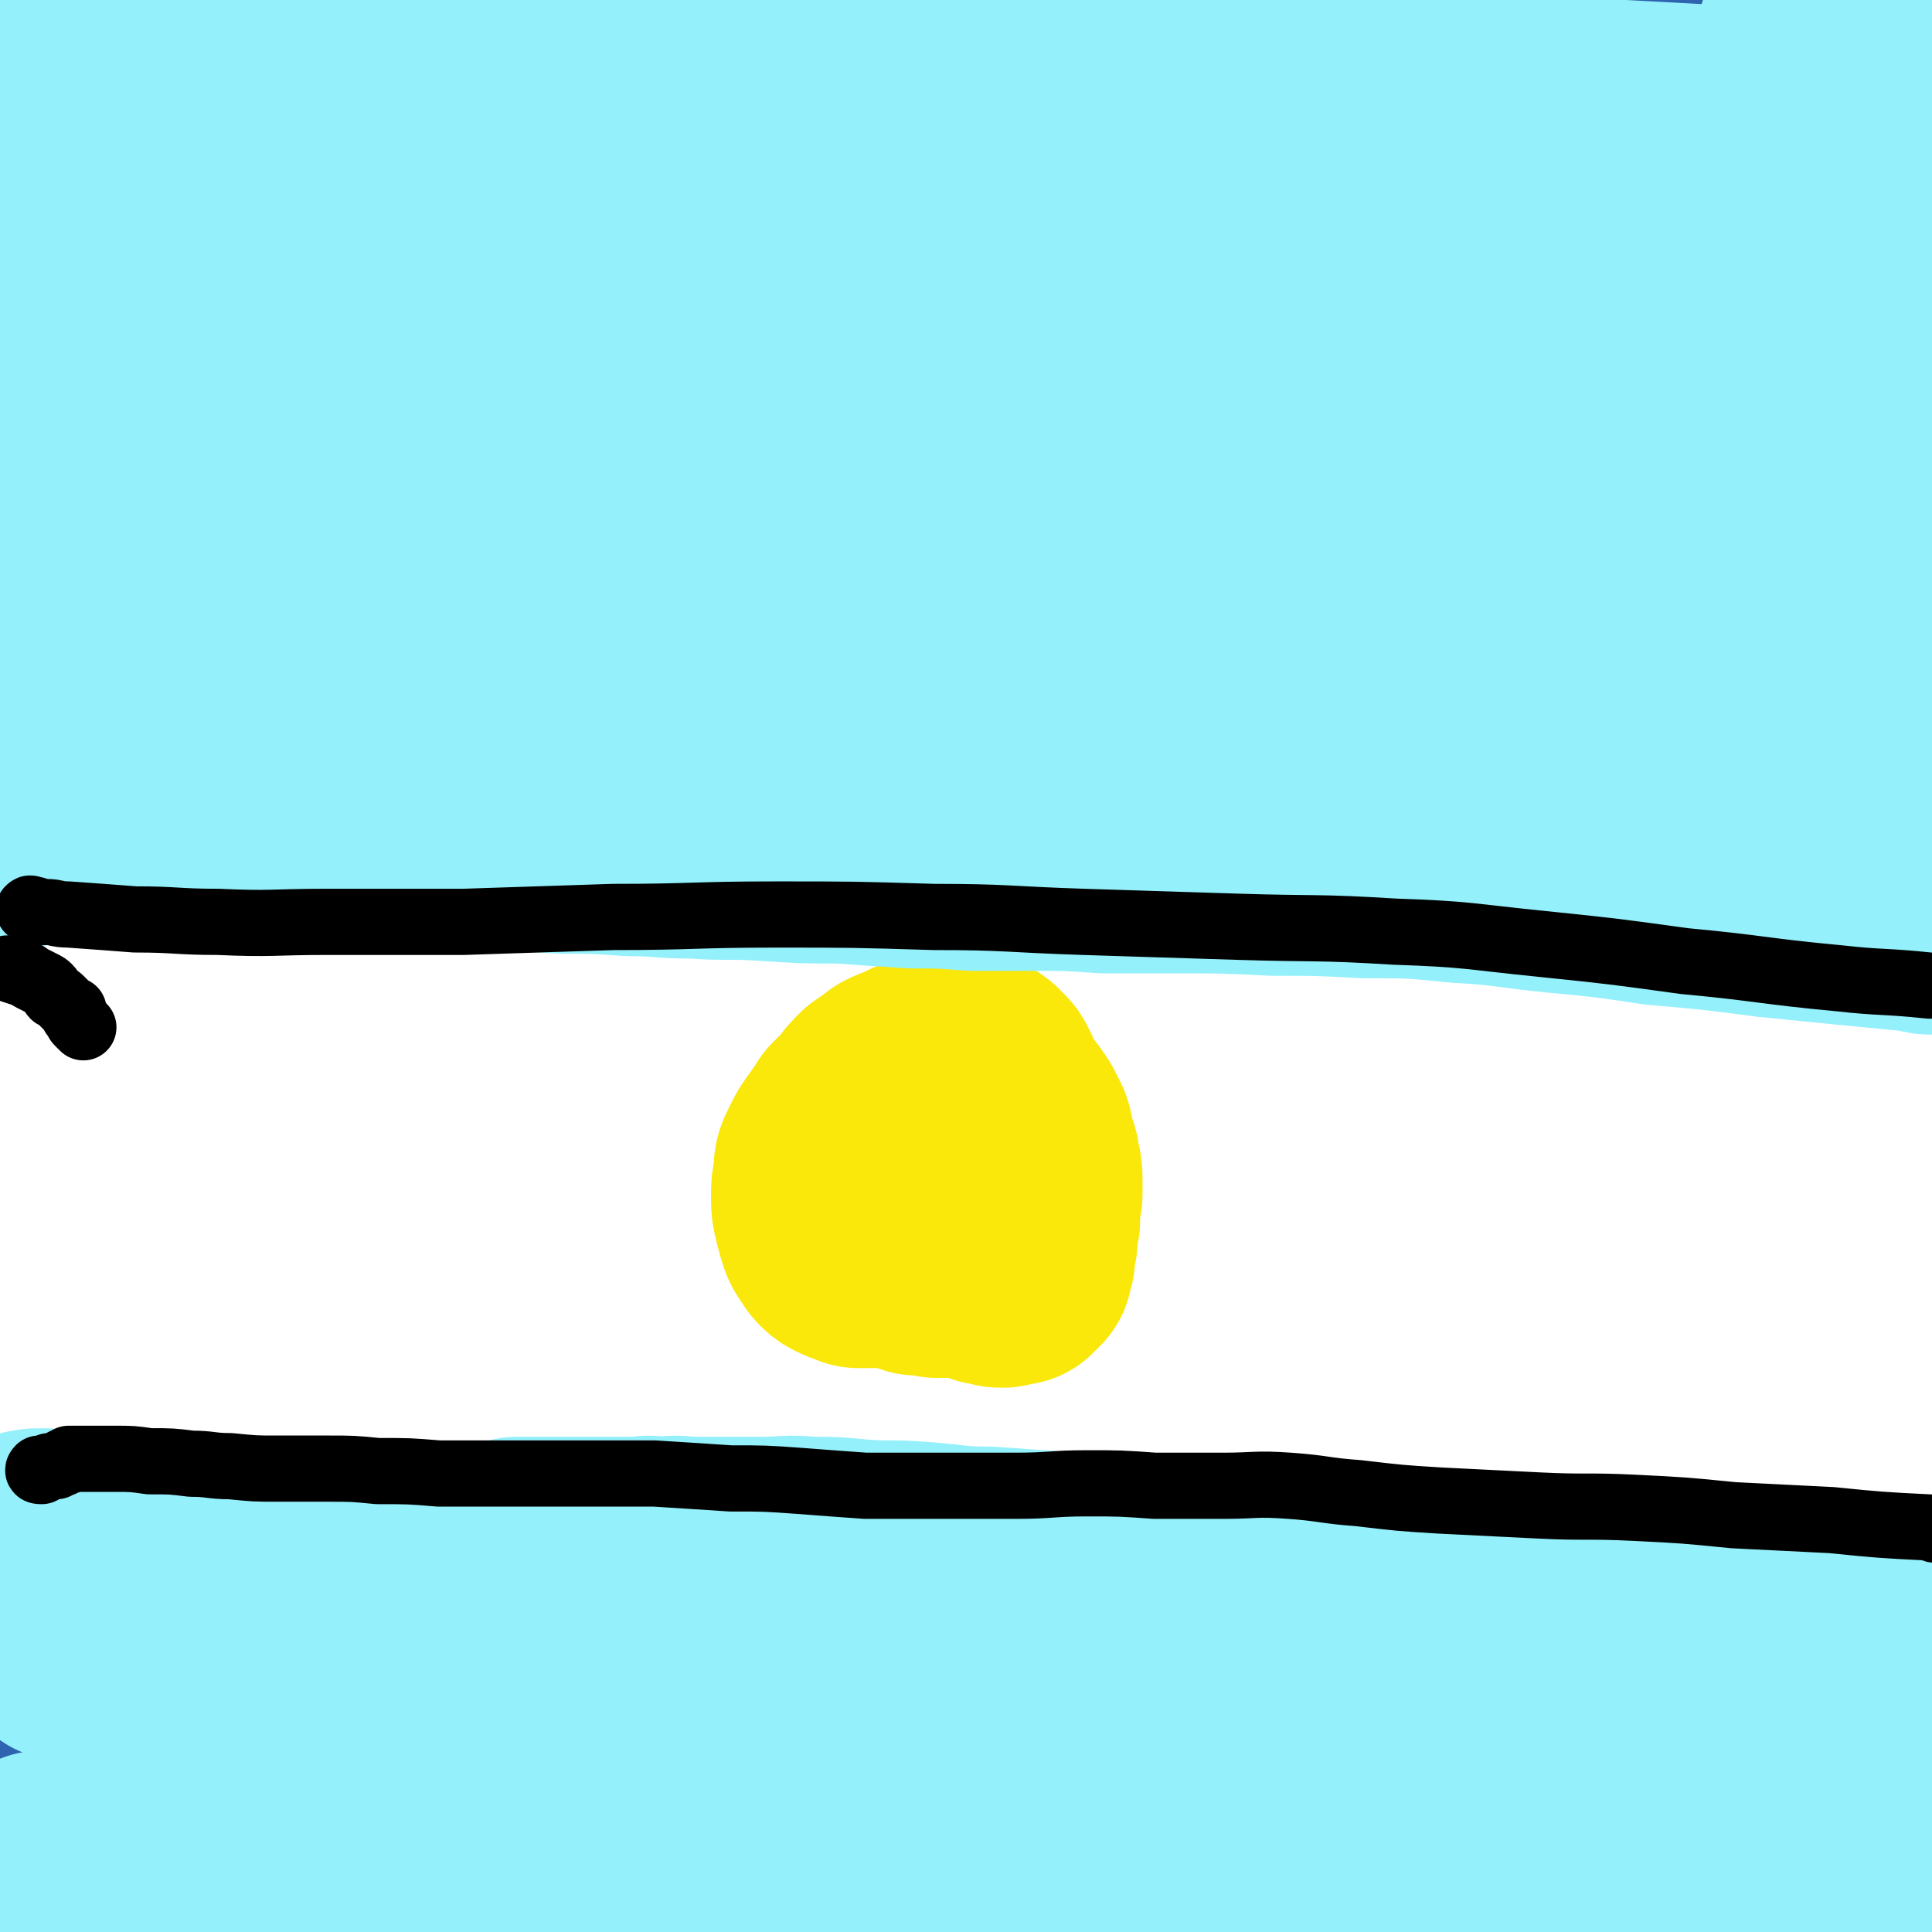
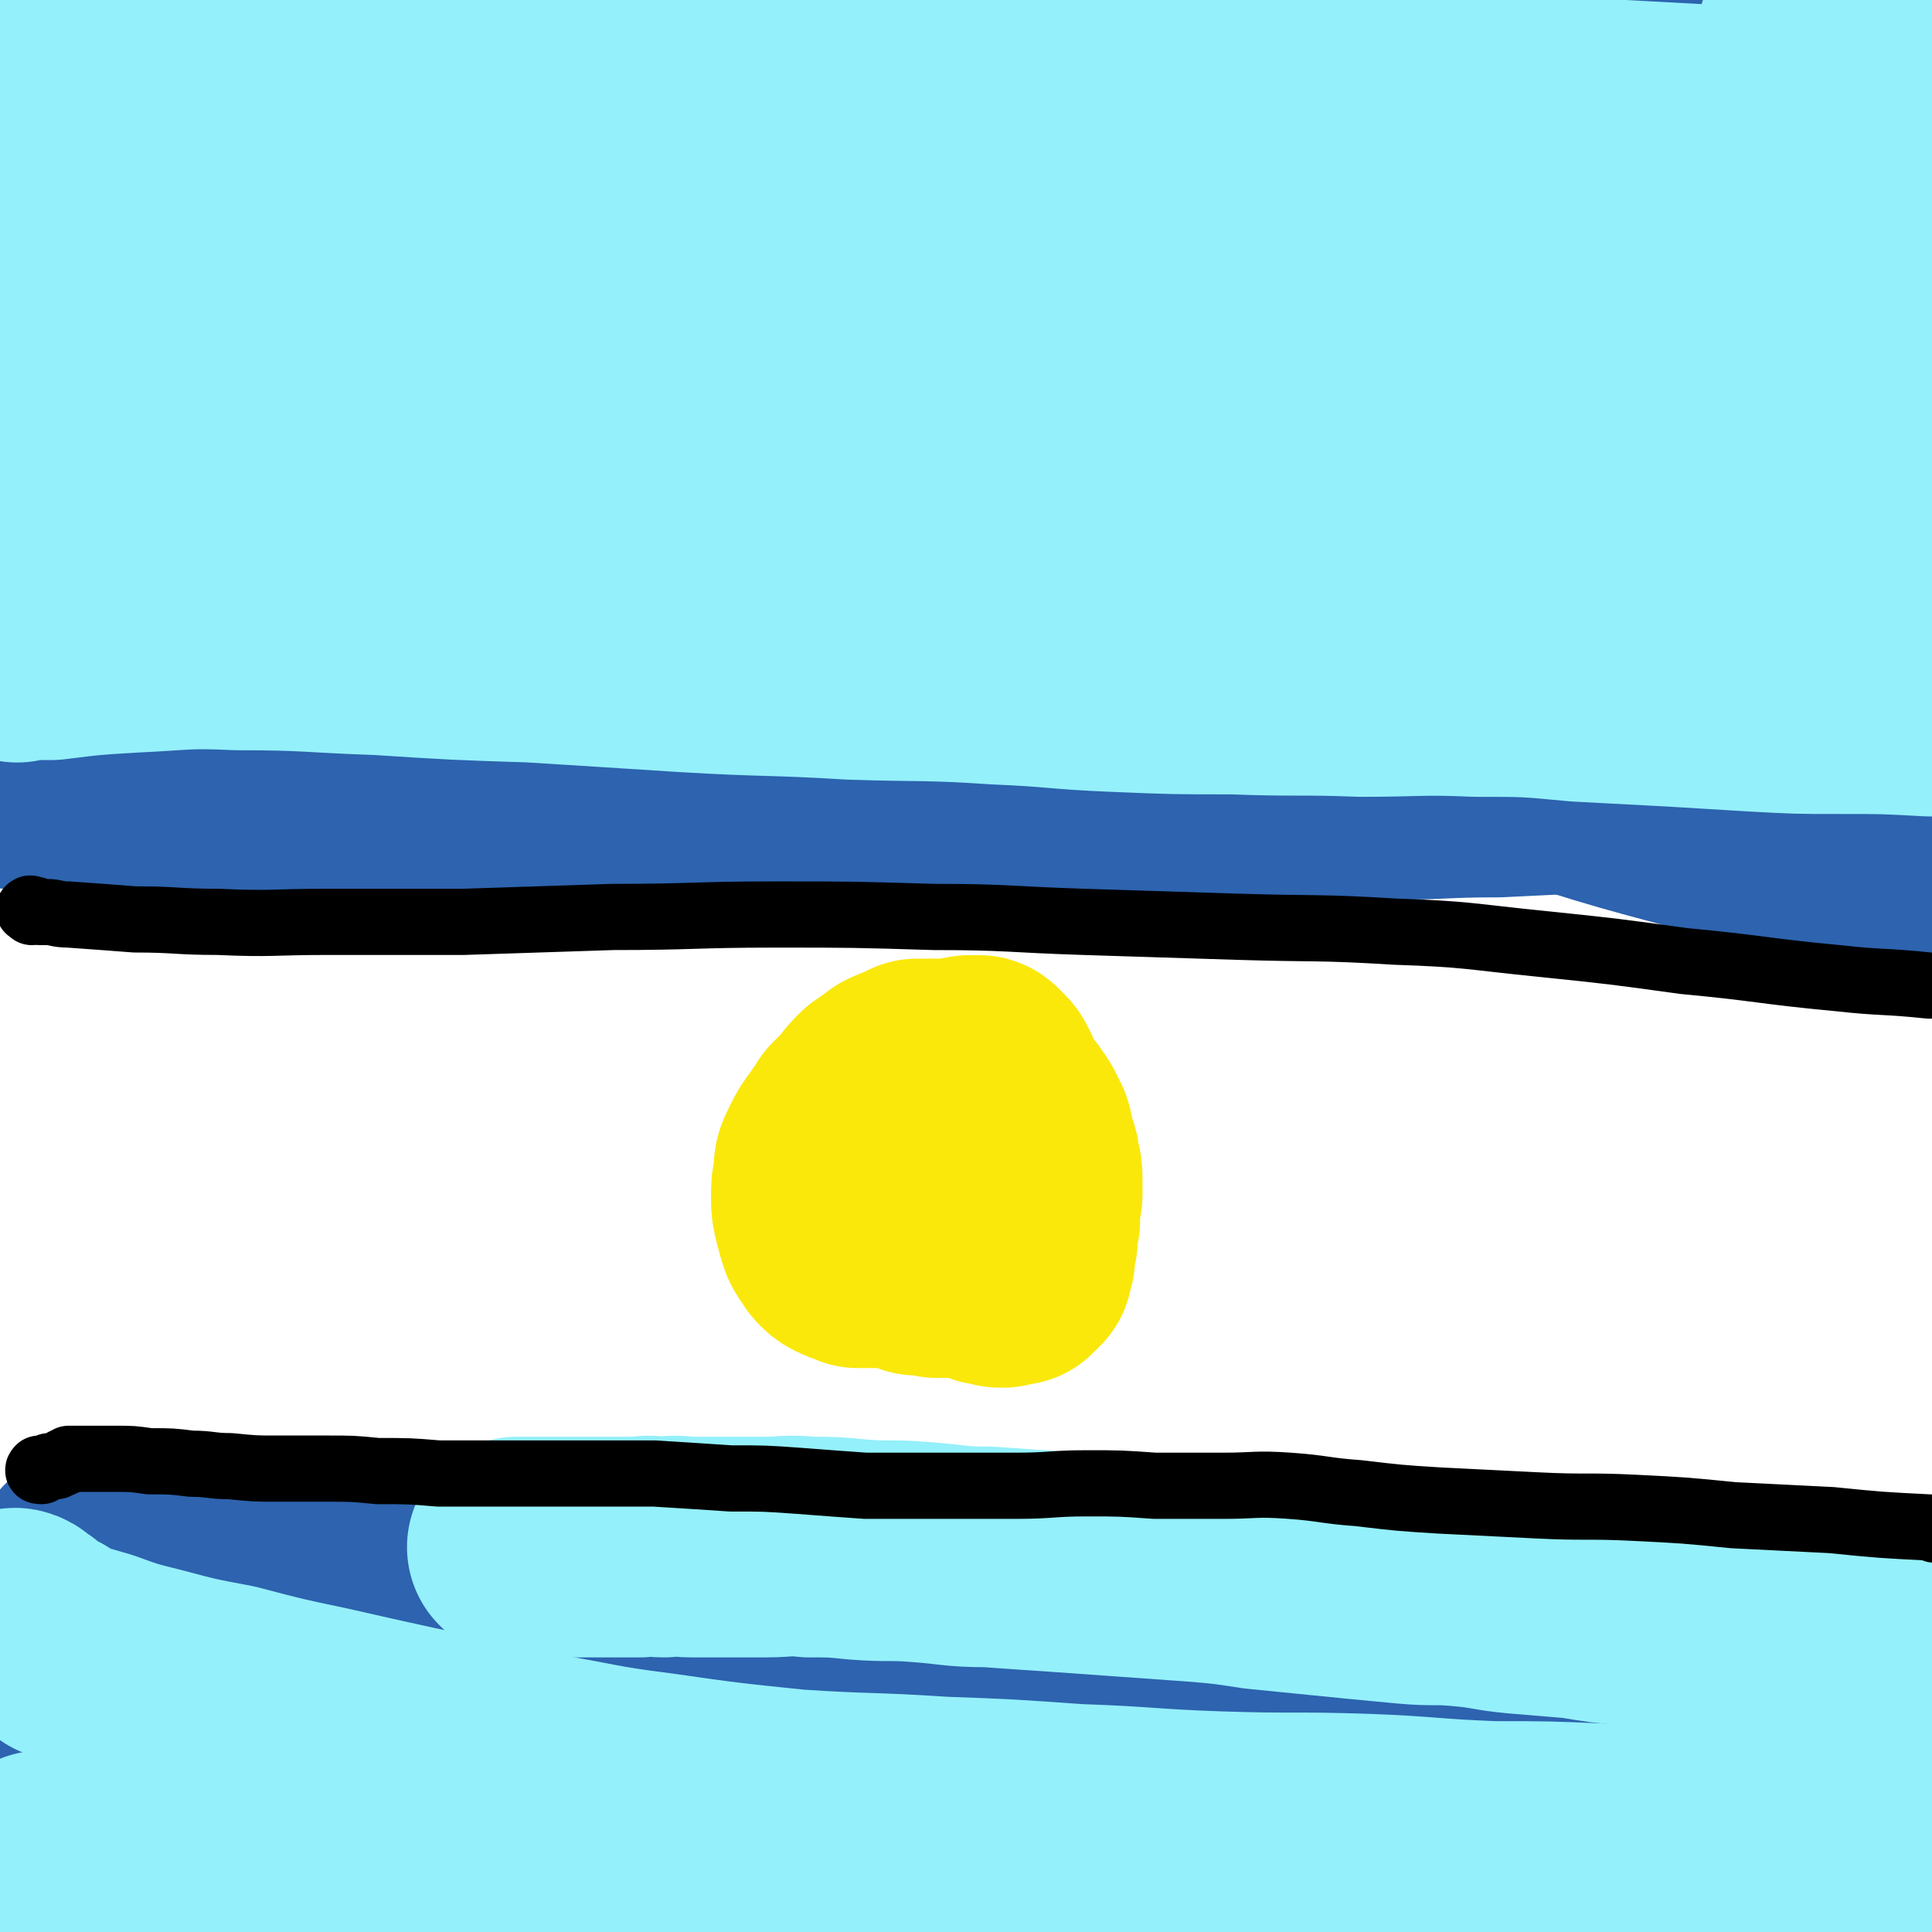
<svg xmlns="http://www.w3.org/2000/svg" viewBox="0 0 788 788" version="1.1">
  <g fill="none" stroke="#2D63AF" stroke-width="90" stroke-linecap="round" stroke-linejoin="round">
    <path d="M27,701c0,0 -2,-1 -1,-1 10,2 11,2 22,5 17,3 17,3 35,6 16,4 16,3 33,6 16,4 16,4 32,7 16,3 16,3 32,6 17,2 17,2 34,4 18,2 18,2 36,3 19,2 19,2 37,2 21,-1 21,-1 41,-2 22,-2 22,-3 44,-5 25,-2 25,-2 50,-4 25,-3 25,-3 50,-5 25,-2 25,-2 50,-3 22,-1 22,-1 45,-2 18,0 18,0 35,0 15,0 15,0 29,1 9,0 9,0 19,1 4,1 4,1 8,2 2,0 2,0 3,1 0,0 1,1 0,1 -3,2 -4,1 -7,2 -13,2 -13,2 -27,3 -24,2 -24,1 -48,2 -31,1 -31,0 -62,1 -38,1 -38,1 -75,2 -37,2 -37,3 -74,5 -34,3 -34,3 -68,6 -28,2 -28,3 -55,5 -25,2 -25,2 -49,3 -22,2 -22,2 -44,3 -18,0 -18,0 -36,1 -13,0 -13,0 -26,0 -10,0 -10,0 -20,0 -6,0 -6,0 -11,0 -2,-1 -2,-1 -4,-1 -1,0 -2,0 -2,-1 0,0 -1,-1 0,-1 0,-1 1,-1 2,-1 7,-2 7,-3 14,-4 19,-2 19,-2 39,-3 31,-1 31,0 61,0 37,1 37,1 74,3 37,2 37,3 75,5 37,2 37,2 74,4 35,2 35,2 70,4 30,2 30,2 61,3 27,1 27,1 54,2 21,1 21,1 43,2 14,1 14,1 29,2 8,0 8,0 15,0 2,0 2,0 4,0 0,0 1,0 1,0 0,0 -1,0 -2,0 -10,-1 -10,-1 -20,-3 -19,-3 -19,-3 -38,-6 -29,-4 -29,-5 -59,-8 -37,-4 -37,-3 -74,-6 -40,-3 -40,-2 -80,-4 -39,-2 -39,-2 -77,-3 -33,-1 -33,-1 -66,-1 -29,0 -29,-1 -58,-1 -28,0 -28,0 -56,1 -26,0 -26,0 -52,1 -22,0 -22,0 -45,0 -18,1 -18,1 -37,2 -5,0 -8,0 -11,0 -1,0 1,-1 3,-1 0,-1 0,-1 0,-1 0,0 0,0 0,-1 0,0 -1,0 0,0 0,0 0,-1 1,-1 5,-1 5,-1 10,-2 8,-3 7,-3 15,-6 15,-5 15,-6 31,-9 24,-6 24,-6 49,-9 28,-4 28,-4 57,-6 29,-2 29,-1 59,-2 29,-1 29,-1 58,-2 30,0 30,0 60,0 30,0 30,0 61,0 25,-1 25,0 51,0 21,1 21,0 42,2 18,1 18,1 37,2 16,2 16,2 33,3 15,2 15,2 30,4 13,2 13,2 25,5 10,2 10,2 19,5 4,1 4,1 8,3 2,1 2,1 3,2 0,0 0,1 -1,1 -11,3 -11,4 -23,5 -27,2 -27,1 -55,0 -33,-2 -33,-2 -66,-6 -35,-5 -35,-5 -69,-12 -33,-7 -33,-8 -66,-15 -28,-7 -28,-7 -57,-13 -24,-5 -24,-6 -48,-9 -23,-3 -23,-3 -47,-4 -25,-1 -25,0 -49,0 -26,1 -26,1 -52,2 -25,1 -25,1 -51,2 -22,0 -22,0 -44,0 -11,0 -11,0 -21,-1 -1,0 0,0 0,-1 -1,0 0,0 0,-1 0,0 0,0 0,-1 0,0 0,0 0,0 0,0 0,0 0,0 0,-1 -1,-1 0,-2 1,-1 1,-1 2,-1 2,-1 2,-1 4,-2 2,-1 2,-1 4,-3 2,-2 2,-2 5,-4 7,-4 7,-4 15,-6 11,-4 11,-3 23,-5 14,-1 14,-1 27,-1 16,0 16,0 31,1 16,1 16,1 32,3 16,2 16,2 32,5 15,2 15,2 30,4 16,3 16,2 31,5 15,2 15,3 30,5 14,2 14,2 28,4 13,2 13,2 27,4 15,2 15,2 29,4 15,2 15,2 30,5 15,2 15,2 30,4 14,2 14,3 28,5 12,2 12,2 24,5 12,2 12,2 24,4 12,2 12,2 25,3 12,2 12,2 25,3 13,2 13,1 26,3 11,1 11,1 23,2 11,1 11,1 21,2 10,0 10,0 20,0 9,1 9,1 19,2 9,1 9,1 17,1 8,1 8,1 16,2 8,1 8,1 16,1 8,1 8,1 16,2 9,1 9,1 18,1 8,1 8,1 17,2 8,1 8,1 15,2 9,1 9,1 17,2 8,2 10,1 16,5 2,0 1,1 1,3 0,2 0,2 0,4 " />
    <path d="M35,638c0,0 -1,-1 -1,-1 0,0 1,0 1,1 1,0 1,0 1,1 1,0 1,0 2,1 2,0 2,0 4,0 5,0 5,0 11,0 12,0 12,0 24,0 15,0 15,0 30,0 16,-1 16,0 32,0 17,-1 17,-1 35,-1 19,0 19,0 38,1 18,0 18,0 36,1 17,0 17,0 35,0 17,0 17,1 34,1 16,0 16,-1 33,-1 18,0 18,0 36,0 21,0 21,-1 42,-1 21,0 21,0 42,0 20,0 20,0 39,1 19,1 19,1 37,3 19,1 19,2 38,3 20,2 20,2 41,4 20,2 20,2 40,4 20,2 20,2 40,5 19,3 19,2 38,6 17,3 18,2 34,7 7,2 7,3 14,6 " />
    <path d="M480,714c0,-1 -1,-1 -1,-1 0,-1 0,0 1,0 2,0 2,0 5,1 16,2 16,3 32,5 19,3 19,4 38,6 18,3 18,3 37,4 18,2 18,1 36,3 18,1 18,1 36,2 17,1 17,1 34,1 19,1 19,2 38,2 20,1 20,1 40,2 7,0 7,1 15,1 " />
    <path d="M704,311c-1,0 -2,-1 -1,-1 0,0 0,0 1,0 0,0 0,1 0,1 0,0 0,0 0,1 -1,0 -1,0 -2,1 -7,1 -7,2 -14,3 -18,2 -18,2 -36,3 -21,1 -21,1 -41,2 -23,0 -23,1 -46,1 -27,1 -27,0 -54,1 -26,0 -26,0 -52,1 -26,0 -26,0 -51,0 -25,0 -25,0 -50,0 -22,0 -22,0 -44,1 -19,0 -19,1 -38,2 -20,1 -20,0 -41,1 -21,1 -21,1 -42,2 -22,0 -22,0 -43,1 -17,0 -17,0 -35,0 -14,-1 -14,-1 -28,-2 -14,-2 -14,-2 -27,-3 -11,-2 -11,-2 -23,-3 -9,-2 -9,-2 -18,-3 -10,-2 -10,-2 -21,-3 -1,-1 -1,-1 -1,-1 " />
    <path d="M788,366c-1,0 -1,-1 -1,-1 -29,-10 -29,-11 -59,-20 -31,-10 -31,-9 -63,-18 -31,-9 -30,-10 -61,-19 -29,-9 -29,-9 -59,-16 -28,-7 -28,-8 -57,-13 -27,-6 -27,-6 -55,-10 -25,-3 -26,-3 -51,-4 -23,-2 -23,-1 -47,-2 -21,0 -21,0 -42,0 -23,0 -23,0 -46,1 -24,0 -24,0 -49,1 -25,1 -25,1 -51,2 -21,0 -21,0 -43,1 -20,0 -20,0 -41,0 -18,0 -18,0 -36,0 -15,1 -15,1 -29,2 -1,0 -1,0 -1,1 " />
-     <path d="M40,95c0,0 -2,-1 -1,-1 0,0 1,0 2,0 4,1 4,1 7,2 13,2 13,3 26,5 15,3 15,4 30,6 16,3 16,3 33,5 17,3 17,3 34,5 15,2 15,3 31,4 17,2 17,2 33,4 20,1 20,2 39,2 22,1 22,0 44,0 23,-1 23,-1 45,-2 23,-1 23,-1 46,-3 23,-1 23,-1 46,-3 24,-1 24,-1 48,-3 23,-2 23,-2 45,-3 2,-1 2,-1 4,-1 " />
    <path d="M53,90c-1,0 -1,-1 -1,-1 -1,0 -1,1 0,2 0,0 1,0 1,0 1,0 1,0 2,0 6,0 6,1 13,0 6,0 6,0 13,-1 18,-4 18,-5 36,-10 19,-5 19,-5 37,-10 22,-6 22,-6 44,-11 24,-6 24,-5 49,-9 31,-5 31,-5 62,-10 28,-3 28,-3 57,-6 25,-2 25,-2 50,-3 20,-1 20,-1 41,-2 17,-1 17,0 35,-1 15,0 15,0 30,0 15,-1 15,-1 30,-2 12,0 12,0 24,-1 6,0 6,0 13,0 2,0 2,0 4,0 1,-1 2,-1 2,0 0,0 -1,0 -1,0 -3,1 -3,0 -5,1 -6,1 -6,2 -13,3 -11,3 -11,3 -23,5 -19,3 -19,3 -38,5 -25,2 -25,3 -50,4 -27,1 -27,1 -54,2 -29,0 -29,0 -58,0 -28,0 -28,0 -56,0 -28,1 -28,1 -56,1 -26,0 -26,0 -53,1 -25,0 -25,1 -51,1 -22,0 -22,-1 -44,-2 -19,0 -19,-1 -39,-2 -14,0 -14,-1 -28,-1 -12,-1 -12,0 -23,0 -4,-1 -6,-1 -8,0 -1,0 1,0 2,0 3,0 3,-2 6,-2 11,-2 11,-2 22,-3 17,0 18,0 35,1 22,0 22,0 45,2 26,1 26,2 52,4 27,2 28,2 55,4 24,3 24,3 49,6 21,2 21,2 42,4 13,2 13,2 27,3 5,1 5,1 10,2 1,0 2,0 2,1 0,0 0,1 0,1 -6,1 -6,1 -12,2 -12,1 -12,1 -25,3 -19,2 -19,1 -39,3 -24,3 -24,3 -48,6 -26,4 -26,4 -52,7 -24,4 -25,4 -49,8 -20,3 -20,3 -41,7 -18,4 -18,4 -35,9 -14,4 -15,3 -28,10 -9,5 -12,5 -16,13 -4,7 0,9 0,17 0,7 0,7 0,15 0,3 0,3 0,7 0,2 0,2 0,3 0,2 0,2 0,3 0,5 -4,7 0,9 12,8 15,7 32,10 22,5 23,3 45,5 23,2 23,2 46,3 20,0 20,0 40,0 13,0 13,0 27,-1 8,0 8,0 16,-2 2,0 2,0 5,-1 1,-1 1,-1 2,-2 0,0 0,-1 0,-1 -4,-3 -4,-4 -9,-5 -10,-4 -10,-4 -21,-7 -16,-3 -16,-3 -31,-4 -16,-2 -16,-3 -31,-3 -15,0 -15,0 -29,1 -16,2 -16,1 -32,5 -12,3 -12,3 -24,8 -12,5 -12,5 -23,12 -7,4 -8,4 -13,10 -2,3 0,4 0,8 -1,2 0,2 0,5 0,2 -2,4 0,5 8,4 10,4 21,5 18,1 18,0 36,0 23,-1 23,-1 47,-2 27,-1 27,-1 54,-3 27,-2 27,-2 54,-4 27,-3 27,-3 54,-6 24,-3 24,-3 49,-6 17,-2 17,-2 33,-6 6,-1 6,-1 12,-3 1,0 3,0 2,-1 0,0 -1,-1 -3,-1 -11,-2 -11,-3 -23,-4 -13,-1 -13,0 -25,-1 -18,0 -18,-1 -36,-1 -23,-1 -23,-1 -45,-1 -23,0 -23,0 -45,1 -20,1 -20,1 -40,3 -13,1 -13,2 -25,4 -5,1 -5,1 -10,3 -2,1 -2,1 -4,2 0,1 -1,2 0,2 2,3 3,4 7,5 16,5 16,6 33,9 26,3 26,3 51,4 31,2 31,1 62,1 32,0 32,0 64,-1 30,-1 30,-1 59,-3 24,-2 24,-2 47,-5 18,-2 18,-2 35,-5 13,-2 13,-2 26,-5 10,-2 10,-3 19,-5 9,-3 9,-3 18,-6 8,-2 8,-2 17,-4 4,-2 4,-2 8,-3 2,-1 2,-1 4,-1 1,-1 1,-2 1,-2 0,0 -1,1 -1,1 -7,3 -7,3 -14,5 -10,3 -10,4 -20,6 -18,4 -18,3 -36,5 -25,3 -25,2 -49,5 -27,3 -27,3 -53,6 -22,2 -22,2 -43,5 -12,2 -12,3 -23,5 -2,1 -3,1 -4,2 -1,0 0,1 0,1 13,3 13,4 26,5 24,1 24,0 49,-1 30,-2 30,-3 61,-4 32,-2 32,-1 64,-2 31,-2 31,-2 62,-5 28,-2 28,-2 56,-5 20,-2 20,-2 41,-5 13,-1 13,-1 26,-3 6,-1 6,-1 12,-2 1,0 1,0 2,-1 0,0 0,-1 0,-1 -9,-1 -9,-1 -18,-2 -15,-1 -15,0 -29,-1 -24,0 -24,0 -47,-1 -30,-1 -30,-2 -59,-2 -29,-1 -30,-1 -59,-1 -27,0 -27,0 -55,0 -21,0 -21,1 -42,1 -14,-1 -14,-1 -28,-1 -7,0 -7,-1 -13,-1 -2,0 -2,0 -3,0 -1,0 -1,-1 -1,-1 7,-2 8,-2 16,-4 17,-4 17,-5 35,-7 29,-4 29,-3 58,-5 32,-3 32,-3 65,-4 33,-2 33,-1 66,-2 29,-1 29,-1 58,-1 20,0 20,0 41,0 13,0 13,0 26,0 3,0 3,0 6,0 1,0 1,-1 1,-1 -4,0 -5,0 -10,0 -17,-1 -17,0 -34,-2 -28,-2 -28,-2 -56,-4 -35,-2 -35,-2 -71,-4 -34,-1 -34,-2 -68,-2 -29,0 -30,0 -59,2 -19,2 -19,2 -39,5 -10,2 -10,2 -20,5 -1,0 -2,0 -3,2 0,0 0,0 0,1 11,0 12,1 23,0 23,-1 23,-2 47,-5 29,-4 29,-5 57,-10 31,-6 31,-5 61,-12 27,-6 27,-6 53,-13 21,-6 21,-6 41,-14 13,-5 13,-6 25,-13 7,-4 7,-4 14,-10 8,-7 8,-7 15,-14 9,-10 9,-9 17,-19 4,-6 4,-7 7,-13 1,-2 1,-3 1,-5 -1,-1 -1,-2 -3,-2 -6,-1 -7,-1 -13,1 -8,2 -8,3 -15,6 -12,5 -12,5 -23,12 -12,6 -12,6 -23,14 -10,8 -10,7 -18,17 -10,10 -10,10 -17,22 -6,12 -7,12 -9,25 -3,13 -3,14 -2,27 1,12 2,13 6,24 5,11 4,12 12,21 11,11 12,12 27,19 15,6 16,6 33,8 15,1 16,0 31,-4 11,-2 11,-3 21,-10 8,-5 8,-5 13,-13 7,-8 7,-9 11,-19 4,-10 3,-11 5,-22 2,-11 1,-11 2,-23 0,-13 1,-13 0,-26 -1,-14 -1,-14 -4,-27 -2,-12 -3,-12 -6,-23 -3,-8 -2,-8 -6,-15 -3,-5 -3,-6 -8,-9 -7,-6 -8,-6 -16,-9 -12,-3 -12,-2 -24,-3 -14,-1 -15,-1 -29,0 -14,1 -14,1 -27,3 -13,1 -13,1 -25,5 -12,3 -12,3 -24,9 -11,5 -12,5 -22,12 -10,7 -10,7 -19,16 -9,7 -9,7 -16,16 -8,9 -8,9 -13,19 -3,8 -3,9 -3,18 -1,6 -1,8 3,13 5,8 6,8 14,12 11,6 12,7 24,9 13,2 14,1 27,0 14,-2 14,-3 28,-7 13,-5 13,-5 25,-11 11,-7 11,-7 22,-15 11,-9 11,-10 21,-19 11,-10 11,-10 21,-21 9,-10 9,-10 17,-21 7,-9 8,-9 14,-19 5,-8 5,-8 9,-16 2,-6 2,-6 4,-12 1,-4 1,-4 0,-8 0,-2 -1,-2 -2,-3 -3,-2 -3,-2 -6,-3 -4,-2 -4,-2 -7,-2 -2,0 -2,0 -4,1 -1,0 -1,1 -3,1 0,1 -1,1 -1,2 0,1 0,1 0,2 3,7 2,7 5,13 6,13 7,13 13,25 8,17 8,17 15,35 8,19 9,19 16,38 5,16 7,16 10,32 2,12 0,12 1,25 0,7 0,7 0,14 0,4 0,4 0,9 0,4 0,4 0,8 -1,5 0,6 -2,11 -2,6 -3,6 -6,12 -3,7 -2,8 -5,15 -3,6 -3,6 -5,12 -3,4 -3,4 -5,9 -2,4 -2,4 -4,7 -1,2 -2,2 -3,5 -2,3 -1,3 -3,6 -2,3 -2,3 -4,6 -1,4 -1,4 -2,8 -1,2 -1,2 -2,5 0,2 0,2 0,3 -1,2 0,2 0,3 -1,1 -1,1 -1,1 0,0 0,0 0,0 1,-1 0,-1 1,-2 0,-5 1,-5 2,-9 1,-7 0,-7 1,-13 1,-10 1,-10 2,-20 0,-11 -1,-11 0,-23 0,-13 1,-13 1,-26 1,-15 0,-15 1,-29 0,-13 1,-13 1,-25 1,-11 1,-11 1,-22 0,-8 0,-8 1,-16 0,-6 0,-6 1,-13 0,-6 0,-6 1,-13 0,-5 0,-5 0,-10 0,-5 0,-5 0,-10 0,-4 0,-4 0,-8 0,-4 0,-4 0,-7 -1,-2 -1,-2 -1,-4 0,-1 0,-1 0,-3 -1,-1 -1,-1 -2,-3 0,-1 0,-1 0,-3 -1,-1 -1,-1 -2,-3 -1,-2 -1,-2 -3,-4 -2,-3 -1,-3 -3,-6 -4,-4 -4,-4 -8,-7 -5,-4 -5,-4 -11,-7 -5,-3 -5,-3 -11,-5 -4,-1 -4,-1 -9,-1 -5,0 -5,0 -10,1 -5,1 -5,1 -10,3 -4,2 -4,2 -8,4 -2,1 -2,1 -4,3 -2,1 -2,1 -3,3 -1,1 -1,1 -2,3 0,1 0,1 0,3 -1,1 0,1 0,3 1,2 1,2 2,4 3,4 3,4 6,7 3,5 3,5 7,9 6,5 6,5 12,10 6,5 6,5 12,9 5,4 5,4 10,7 6,4 6,4 12,7 3,3 2,3 5,5 " />
  </g>
  <g fill="none" stroke="#FAE80B" stroke-width="90" stroke-linecap="round" stroke-linejoin="round">
    <path d="M360,456c0,-1 -1,-1 -1,-1 0,-1 1,0 1,0 -1,0 -1,0 -1,0 0,0 0,0 -1,0 0,0 0,0 0,0 0,0 -1,0 -1,0 0,0 1,1 0,1 0,1 -1,1 -1,2 -1,1 -1,1 -2,1 -1,1 -1,1 -2,2 -1,2 -1,2 -2,4 -1,3 -2,3 -3,7 -1,3 -1,3 -2,7 0,3 0,3 1,6 0,3 0,3 1,6 1,3 1,3 2,6 2,2 2,3 3,5 2,2 2,2 4,3 3,3 3,3 6,5 3,2 3,2 6,3 3,2 3,2 6,3 4,0 4,0 8,1 3,0 3,0 7,0 2,-1 3,-1 5,-1 2,0 2,0 4,-1 2,-1 2,-1 3,-1 1,-1 1,-1 2,-2 1,-1 1,-1 2,-3 1,-1 1,-1 2,-3 2,-1 2,-1 3,-3 0,-2 1,-2 1,-4 1,-2 1,-2 1,-4 0,-3 1,-3 1,-6 0,-2 0,-2 0,-4 0,-4 0,-4 0,-7 -1,-6 -1,-6 -2,-11 -1,-6 -1,-6 -2,-13 -2,-5 -2,-4 -3,-9 -1,-3 -1,-3 -2,-5 -1,-2 -1,-2 -2,-3 -1,-1 -1,-1 -2,-2 -1,-1 -1,0 -3,0 -1,0 -1,-1 -3,0 -2,0 -2,0 -4,1 -3,1 -3,1 -7,2 -4,2 -4,2 -8,4 -5,2 -5,1 -10,4 -4,2 -4,2 -8,5 -3,2 -4,1 -7,3 -1,2 -1,2 -3,4 -2,2 -2,2 -4,5 -3,4 -3,4 -5,8 -2,4 -2,4 -2,8 -1,5 -1,5 -1,9 0,4 0,4 1,8 1,4 1,4 2,7 1,2 1,2 2,3 1,2 1,2 2,3 1,1 1,1 3,2 2,1 3,1 5,2 3,0 3,0 7,0 2,0 2,0 5,-1 2,0 2,-1 4,-1 1,-1 1,-1 3,-2 1,0 1,0 2,-1 1,0 1,0 2,-1 1,-1 1,0 2,-1 1,0 1,0 2,-1 1,0 1,-1 2,-1 1,-1 1,0 2,-1 1,0 1,0 3,-1 1,0 1,0 2,0 1,-1 1,-1 3,-1 1,-1 1,-1 2,-1 2,0 2,0 3,-1 1,0 1,0 2,0 1,0 1,0 2,0 2,-1 2,-1 3,-1 1,-1 1,-1 2,-1 2,0 2,0 3,-1 2,0 2,0 3,-1 2,-1 2,0 3,-1 1,0 1,0 3,-1 1,-1 1,-1 2,-2 1,0 1,-1 2,-1 0,-1 0,-1 1,-2 1,0 1,0 1,-1 0,-1 0,-1 0,-3 0,-1 0,-1 0,-2 0,-4 0,-4 -1,-7 0,-4 -1,-4 -2,-7 -1,-3 0,-3 -1,-6 -1,-2 -1,-2 -2,-4 -1,-2 -1,-2 -2,-3 -1,-2 -1,-2 -3,-3 -1,-1 -1,-1 -3,-3 -2,-2 -2,-1 -5,-3 -2,-2 -2,-2 -5,-4 -3,-2 -3,-2 -6,-3 -3,-2 -3,-2 -7,-3 -2,0 -2,0 -5,0 -2,0 -2,0 -5,0 -2,1 -2,1 -4,2 -3,1 -3,1 -5,2 -4,3 -4,3 -7,5 -3,3 -3,3 -5,6 -3,3 -3,3 -6,6 -1,2 -1,2 -2,4 -1,1 -1,1 -2,3 -1,1 -1,1 -1,3 -1,1 -1,1 -1,2 0,1 0,1 0,2 0,2 -1,2 0,3 0,3 1,3 2,5 1,3 1,3 3,6 1,3 2,2 4,5 4,4 4,4 8,7 4,3 4,3 9,6 3,2 4,2 7,3 3,2 3,1 6,3 2,1 2,1 4,2 3,1 3,1 5,2 2,1 2,1 4,3 3,1 3,1 6,2 2,1 2,1 4,2 1,0 1,0 3,0 1,1 1,1 3,1 0,0 0,0 1,-1 1,0 1,1 3,0 0,0 0,0 1,0 1,-1 1,-1 2,-2 0,0 0,-1 1,-1 0,-1 0,-1 0,-2 1,-2 1,-1 1,-3 0,-1 0,-1 0,-2 0,-2 0,-2 1,-4 0,-2 0,-2 0,-4 1,-2 0,-2 1,-4 0,-1 0,-1 0,-3 0,-1 0,-1 0,-3 0,-1 0,-1 0,-2 0,-2 0,-2 0,-3 0,-1 0,-1 0,-3 -1,-1 -1,-1 -1,-2 -1,-2 -1,-2 -1,-3 0,-2 0,-2 -1,-3 0,-2 -1,-2 -1,-3 0,-1 0,-1 0,-2 -1,-1 -1,-1 -2,-2 0,-1 0,-1 0,-2 -1,-1 -1,-1 -2,-2 -1,-1 -1,-1 -2,-2 -1,-1 -1,-1 -2,-2 0,-1 0,-1 -1,-2 -1,-1 -1,-1 -2,-1 0,0 0,0 0,0 " />
  </g>
  <g fill="none" stroke="#94F0FA" stroke-width="90" stroke-linecap="round" stroke-linejoin="round">
-     <path d="M12,630c0,-1 -1,-1 -1,-1 0,-1 1,-1 1,-1 1,0 1,0 2,0 0,0 0,0 0,0 1,-1 1,0 1,0 1,-1 1,0 2,0 1,0 1,-1 2,0 1,0 1,0 3,0 5,1 5,1 9,2 8,2 8,1 16,2 9,2 9,2 18,3 11,1 11,1 22,1 10,1 10,1 20,2 10,1 10,1 21,1 9,1 9,1 19,1 9,1 9,1 18,2 10,0 10,0 20,1 10,1 10,1 21,2 10,1 10,1 19,3 10,1 10,1 19,2 8,1 8,1 16,1 8,1 8,1 15,2 7,1 7,1 15,1 7,1 7,1 15,2 6,0 6,0 12,1 6,0 6,0 12,0 6,1 6,1 13,1 8,1 8,1 16,1 8,0 8,0 16,1 9,0 9,0 19,0 9,1 9,1 17,1 9,1 9,1 17,1 9,0 9,1 17,1 9,0 9,0 17,0 9,0 9,0 18,0 8,0 8,1 16,1 7,0 7,-1 15,-1 7,0 7,0 14,0 8,0 8,0 15,0 9,0 9,0 17,0 8,0 8,-1 17,-1 8,0 8,0 17,-1 8,0 8,0 16,0 10,-1 10,-1 21,0 10,0 10,0 20,0 11,1 11,1 22,1 11,1 11,1 21,2 12,1 12,2 23,3 11,1 11,1 23,3 11,2 11,2 23,4 12,2 13,1 25,3 4,1 3,2 7,4 " />
    <path d="M212,632c0,0 -1,-1 -1,-1 1,0 1,0 3,0 2,0 2,0 5,0 6,0 6,0 11,0 5,0 5,0 10,0 5,0 5,0 10,0 6,0 6,0 11,0 5,-1 5,0 10,0 6,-1 6,0 11,0 7,0 7,0 14,0 8,0 8,0 16,0 9,0 9,-1 18,0 10,0 10,0 20,1 13,1 13,0 25,1 14,1 14,2 28,2 14,1 14,1 29,2 14,1 14,1 28,2 14,1 14,1 28,2 12,1 12,1 25,3 10,1 10,1 20,2 10,1 10,1 20,2 11,1 10,1 21,2 11,1 11,0 22,1 12,1 12,2 23,3 12,1 12,1 24,2 12,2 12,2 24,3 11,1 11,0 22,1 10,1 10,2 20,3 11,1 11,1 22,2 10,1 10,0 21,1 9,1 9,2 18,3 9,1 9,0 18,1 1,0 1,1 3,2 0,0 0,0 0,0 " />
    <path d="M7,661c0,0 -2,-1 -1,-1 0,0 1,0 2,1 1,1 1,1 2,2 1,0 1,0 2,1 1,1 1,1 2,2 2,1 2,1 3,2 2,1 2,1 3,1 3,2 3,2 6,4 7,2 7,2 14,4 11,4 11,4 23,7 15,4 15,4 31,7 19,5 19,5 38,9 22,5 22,5 45,10 21,4 21,5 42,9 24,4 24,5 48,8 28,4 28,4 57,7 30,2 30,1 60,3 27,1 27,1 55,3 29,1 29,2 58,3 30,1 30,0 60,1 26,1 26,2 52,3 22,0 22,0 45,1 25,1 25,1 49,2 25,0 25,0 50,0 18,-1 18,-1 37,-2 0,0 0,1 1,1 " />
    <path d="M18,760c0,0 -1,-1 -1,-1 0,0 1,0 2,1 1,0 1,0 1,0 1,0 1,0 2,0 1,0 1,1 2,1 6,1 6,1 13,2 14,2 14,1 28,3 15,2 15,2 29,4 17,2 17,2 33,3 19,2 19,2 37,3 20,2 20,2 41,3 23,1 23,1 47,1 26,0 26,-1 52,-2 24,0 24,0 48,0 24,0 24,0 47,0 28,0 28,0 55,0 27,0 27,0 53,0 28,0 28,1 56,1 30,0 30,0 59,1 26,0 26,0 52,0 26,1 26,2 51,3 24,0 24,-1 47,1 9,0 10,0 19,1 0,0 0,1 0,1 " />
-     <path d="M1,342c0,0 -1,-1 -1,-1 0,0 1,1 2,1 0,0 0,0 1,0 1,0 1,0 2,0 1,0 1,0 2,0 1,0 1,0 1,0 1,0 1,-1 2,-1 1,0 1,0 1,-1 1,0 1,0 1,0 1,-1 1,-1 1,-1 1,-1 1,0 1,-1 1,0 1,0 1,-1 1,0 1,0 2,0 5,-2 5,-2 11,-3 9,-2 9,-1 18,-2 11,-1 11,-1 22,-1 10,0 10,1 20,2 9,0 9,1 18,1 8,1 8,0 16,1 8,1 8,1 17,2 8,1 8,0 17,1 10,1 10,1 20,2 13,1 13,1 25,2 14,1 14,1 28,2 14,0 14,0 28,1 13,0 13,1 26,1 15,1 15,0 30,1 15,1 15,1 30,1 14,1 14,1 29,2 12,0 12,0 25,1 13,0 13,0 25,0 14,0 14,0 28,1 15,0 15,0 29,0 20,0 20,0 41,1 18,0 18,0 37,1 19,0 19,0 39,2 19,1 19,2 39,4 21,2 21,2 41,5 23,2 23,2 46,5 30,3 30,3 61,6 3,1 3,1 6,1 " />
    <path d="M7,266c0,0 -1,-1 -1,-1 0,0 1,0 2,0 0,0 0,0 1,0 1,0 1,0 2,0 0,0 0,0 1,0 1,0 1,0 2,0 3,0 3,0 7,0 16,-2 16,-2 33,-3 21,-1 22,-2 43,-1 29,0 29,1 58,2 31,2 31,2 62,3 32,2 32,2 63,4 34,2 34,1 67,3 30,1 30,0 60,2 24,1 24,2 48,3 24,1 24,1 48,1 26,1 26,0 52,1 24,0 24,-1 47,0 21,0 21,0 42,2 19,1 19,1 38,2 16,1 16,1 33,2 18,1 18,1 35,1 19,0 19,0 37,1 2,0 2,0 4,0 " />
    <path d="M27,198c0,-1 -1,-2 -1,-1 0,0 1,0 1,1 1,0 1,0 1,1 1,0 1,0 1,1 1,0 1,0 2,1 1,0 1,0 2,0 4,1 4,1 7,1 14,1 14,2 28,2 22,1 22,1 44,1 28,0 28,1 57,1 34,0 34,0 67,0 37,0 37,-1 73,-1 37,-1 37,-1 74,-2 31,0 31,0 62,-1 32,0 32,0 63,0 31,0 31,0 61,0 34,1 34,0 68,1 29,1 29,1 58,3 26,1 26,2 51,4 21,2 22,1 42,4 2,0 1,1 3,3 " />
    <path d="M3,135c0,-1 -1,-2 -1,-1 0,0 1,0 2,1 1,0 1,-1 1,0 1,0 1,1 2,1 1,1 1,1 2,1 3,1 3,1 6,2 9,1 9,1 18,2 14,1 14,1 28,2 17,1 17,0 35,1 21,1 21,1 42,3 19,1 19,1 39,2 20,1 20,0 40,1 20,1 20,2 41,3 22,0 22,0 44,0 21,1 21,1 43,2 22,0 22,0 43,1 22,0 22,0 44,0 23,0 23,0 46,1 22,0 22,0 43,0 22,0 22,0 45,1 22,0 22,0 45,1 22,0 22,0 43,1 18,1 18,0 36,1 17,1 17,1 34,1 14,1 14,1 29,1 14,0 14,0 28,0 5,0 5,1 10,1 " />
    <path d="M10,93c0,0 -2,-1 -1,-1 1,0 1,0 3,0 1,0 1,0 2,0 1,0 1,0 2,-1 1,0 1,0 3,0 8,-2 8,-2 16,-3 18,-2 18,-3 36,-4 26,-2 26,-2 52,-2 28,-1 29,-1 57,0 28,0 28,0 56,1 27,2 27,2 54,3 25,2 25,1 50,2 21,1 21,1 43,2 17,0 17,0 35,0 16,1 16,1 32,1 16,0 16,0 32,1 19,0 19,1 38,1 24,1 24,1 48,2 20,1 20,1 40,2 20,1 20,1 40,3 22,1 22,1 44,3 21,1 21,1 43,3 16,1 16,1 32,3 11,1 12,0 23,2 1,0 0,1 1,3 0,0 0,0 0,0 " />
    <path d="M13,30c0,0 -1,-1 -1,-1 0,0 1,1 2,1 0,0 0,-1 1,-1 1,0 1,0 2,0 3,0 3,-1 6,-1 9,-2 9,-2 19,-3 14,-2 14,-2 28,-3 19,-2 19,-2 38,-3 25,-1 25,-1 50,-1 27,0 27,1 55,2 31,1 31,1 62,2 32,1 32,1 64,2 26,2 26,1 53,3 22,2 22,2 44,4 19,2 19,1 39,3 18,1 18,2 35,3 20,1 20,1 39,2 18,0 18,1 37,2 19,1 19,1 38,2 19,1 19,1 38,2 18,1 18,1 37,2 18,1 18,1 35,2 16,1 16,1 32,2 12,0 12,0 24,1 1,0 1,1 1,1 0,0 0,-1 0,-1 0,-1 0,-1 0,-2 0,-1 0,-1 0,-1 0,-1 0,-1 0,-1 0,-1 0,-1 0,-1 0,0 0,0 0,0 0,-1 0,-1 0,-1 0,0 0,1 0,1 " />
    <path d="M683,51c0,0 -1,-1 -1,-1 0,0 0,1 1,1 0,0 0,0 1,0 1,0 1,0 3,0 2,0 2,0 4,0 3,0 3,0 5,0 2,-1 2,-1 5,-2 6,-1 6,-1 11,-3 7,-2 7,-3 14,-5 6,-3 6,-2 13,-5 6,-2 6,-2 12,-4 3,-1 3,-1 6,-2 2,-1 2,-1 3,-1 1,0 1,0 2,0 1,0 1,0 1,0 1,0 0,0 1,1 0,0 0,0 0,0 0,1 0,1 0,1 1,0 1,1 1,1 0,0 0,-1 1,-1 0,0 0,0 1,0 0,0 0,-1 1,-1 1,-1 2,-1 3,-2 4,-2 4,-2 8,-4 5,-3 6,-2 11,-4 1,-1 0,-2 1,-3 0,-1 0,-1 0,-1 0,-1 0,-1 0,-1 0,-1 0,-1 0,-1 0,0 0,0 0,0 -4,-1 -4,-1 -8,-1 -9,-1 -10,0 -19,0 -7,0 -7,0 -14,0 -4,0 -4,1 -7,1 -2,0 -2,0 -3,0 -1,0 -1,0 -2,1 -1,0 -1,0 -1,0 0,0 1,0 1,1 1,0 1,0 2,0 7,2 7,2 13,4 13,5 13,4 25,10 7,3 6,4 13,7 " />
  </g>
  <g fill="none" stroke="#000000" stroke-width="27" stroke-linecap="round" stroke-linejoin="round">
    <path d="M17,600c-1,0 -2,0 -1,-1 0,0 0,0 1,0 0,0 0,0 1,0 1,0 1,0 2,-1 0,0 0,0 1,0 1,0 0,0 1,0 1,-1 1,0 1,0 1,-1 1,-1 1,-1 1,0 1,0 1,0 1,0 1,-1 1,-1 1,0 1,0 1,0 1,0 1,0 1,-1 1,0 1,0 2,0 2,0 2,0 4,0 7,0 7,0 13,0 7,0 7,0 14,1 9,0 9,0 17,1 8,0 8,1 16,1 10,1 10,1 19,1 10,0 10,0 20,0 11,0 11,0 21,1 13,0 13,0 25,1 14,0 14,0 28,0 15,0 15,0 29,0 16,0 16,0 31,0 16,1 16,1 31,2 14,0 14,0 28,1 13,1 13,1 27,2 16,0 16,0 31,0 15,0 15,0 30,0 15,0 15,-1 29,-1 14,0 14,0 28,1 14,0 14,0 28,0 13,0 13,-1 27,0 14,1 14,2 28,3 17,2 17,2 33,3 20,1 20,1 40,2 20,1 20,0 40,1 20,1 20,1 40,3 20,1 20,1 40,2 20,2 20,2 40,3 2,1 2,1 4,1 " />
-     <path d="M34,419c0,0 -1,-1 -1,-1 -1,-1 -1,-1 -1,-1 -1,-1 0,-1 -1,-2 0,0 0,0 -1,-1 0,-1 0,-1 0,-2 -1,0 -1,0 -1,0 -1,-1 -1,-1 -2,-2 -1,-1 -1,-1 -2,-2 -1,-1 -1,-1 -3,-2 -1,-1 -1,-2 -2,-3 -1,-1 -1,-1 -3,-2 -2,-1 -2,-1 -4,-2 -2,-1 -2,-2 -4,-2 -3,-1 -3,-1 -6,-2 0,0 0,0 0,0 " />
    <path d="M13,372c0,-1 -2,-1 -1,-1 0,-1 1,0 2,0 1,0 1,1 2,1 2,0 2,0 3,0 4,0 4,1 9,1 14,1 14,1 27,2 17,0 17,1 34,1 22,1 22,0 44,0 28,0 28,0 56,0 30,-1 30,-1 61,-2 33,0 33,-1 66,-1 32,0 32,0 65,1 30,0 30,1 61,2 31,1 31,1 63,2 32,1 32,0 64,2 30,1 30,2 60,5 29,3 29,3 58,7 32,3 31,4 63,7 18,2 18,1 37,3 " />
  </g>
</svg>